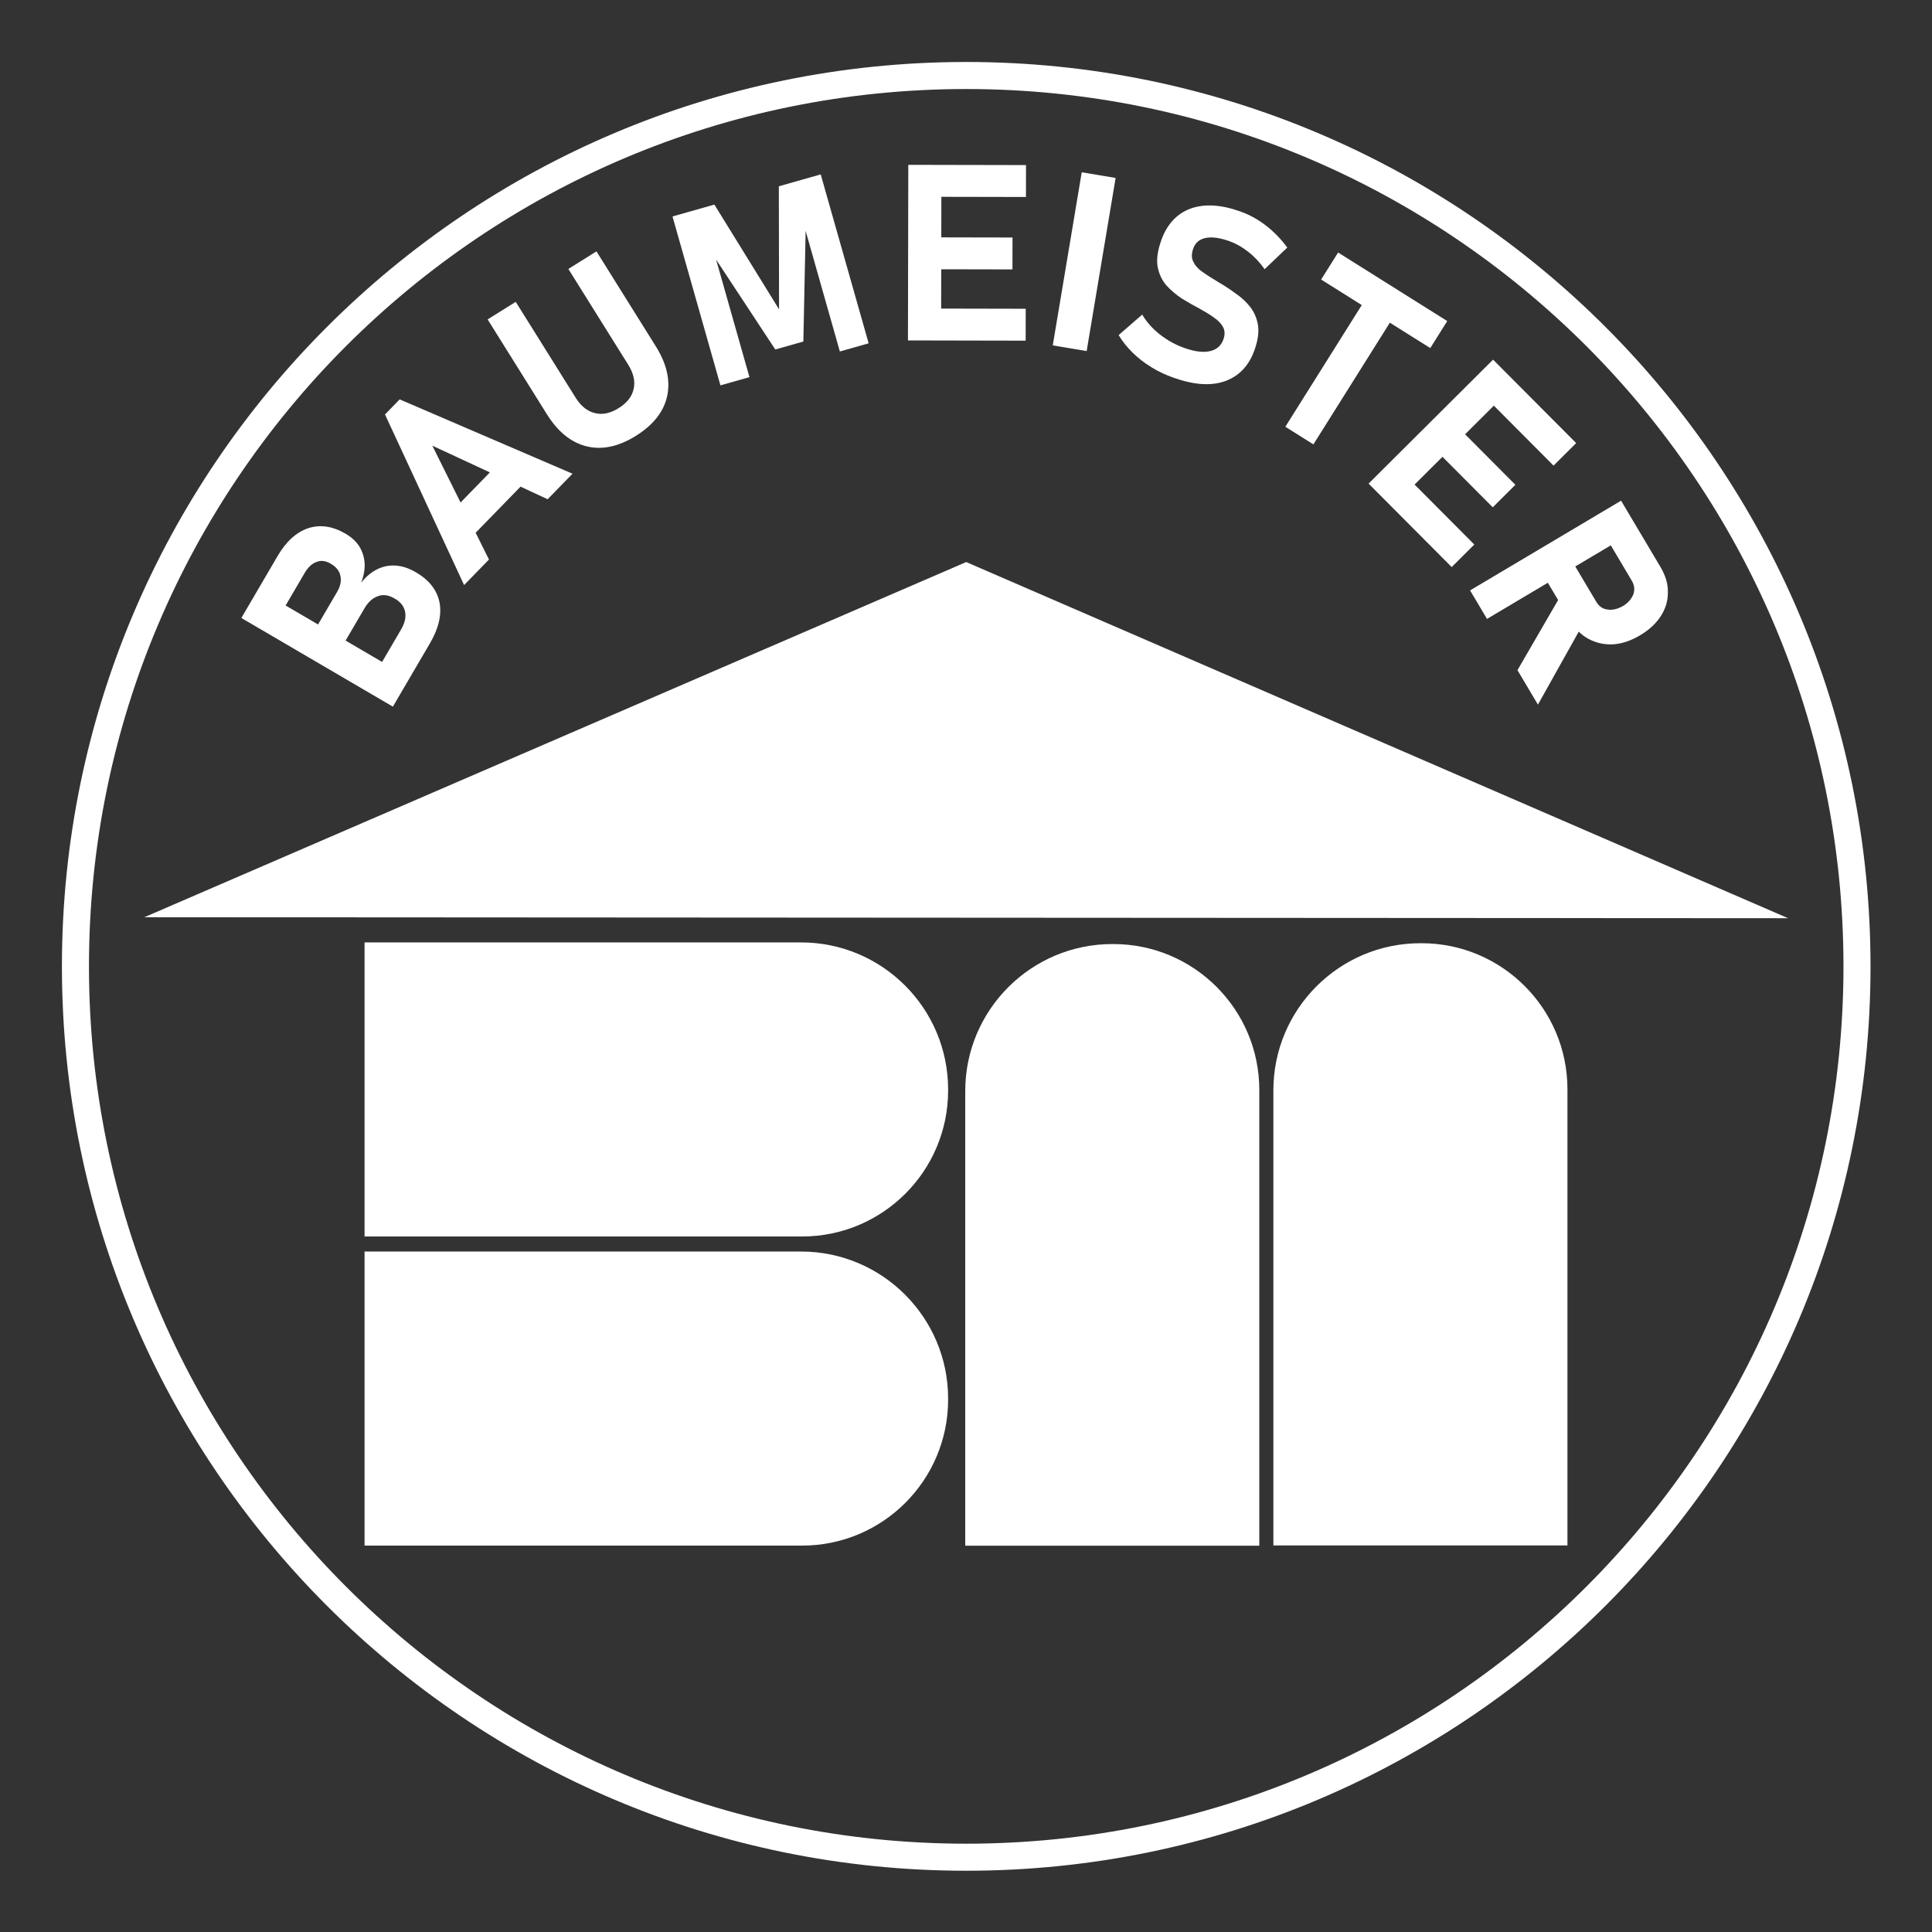
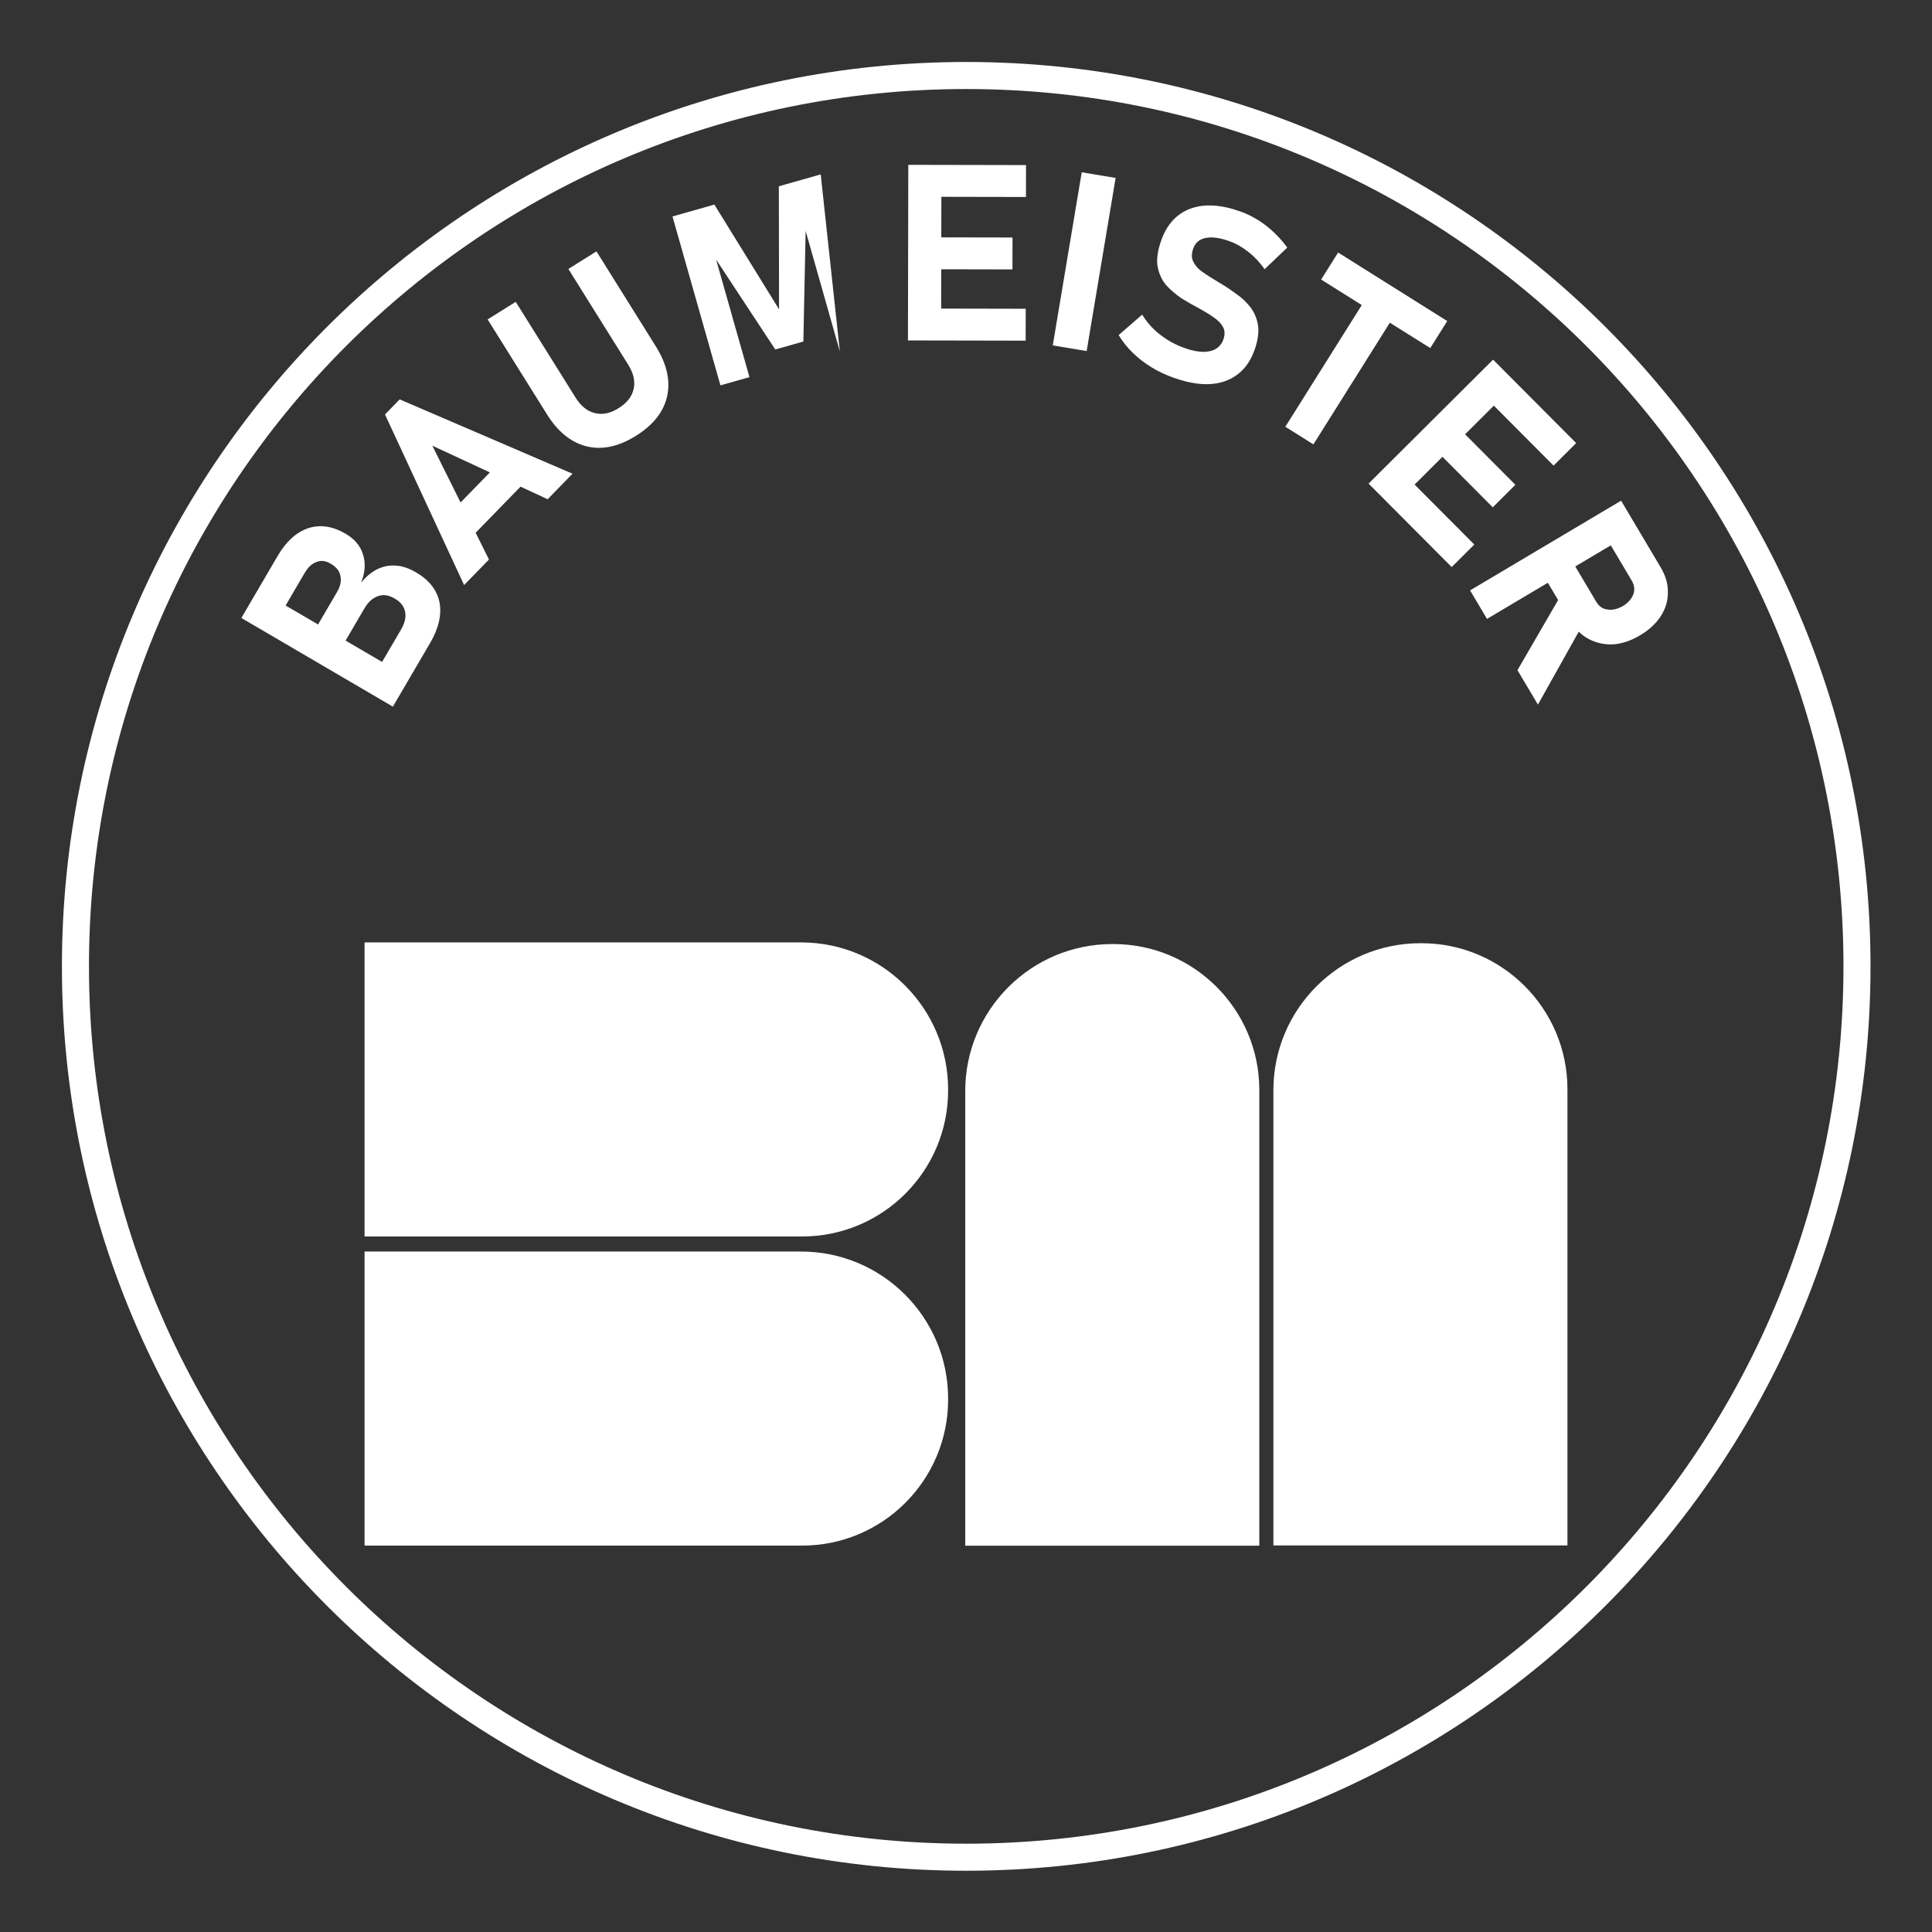
<svg xmlns="http://www.w3.org/2000/svg" width="200" height="200" viewBox="0 0 250 250" version="1.1" xml:space="preserve" style="fill-rule:evenodd;clip-rule:evenodd;stroke-linejoin:round;stroke-miterlimit:2;">
  <rect x="0" y="0" width="250" height="250" fill="#333333" stroke="none" />
  <g transform="matrix(1.007,0,0,1.009,-0.393,-0.643)">
-     <path d="M18.933,118.269L230.163,118.395L124.548,72.717L18.933,118.269Z" style="fill:white;" />
-   </g>
+     </g>
  <g id="Ebene1">
    </g>
  <g transform="matrix(1,0,0,1,-0.194,0.179)">
    <path d="M122.88,140.795L122.88,140.933C122.88,151.357 114.416,159.821 103.991,159.821L47.367,159.821L47.367,121.769L103.854,121.769C114.354,121.769 122.88,130.294 122.88,140.795Z" style="fill:white;" />
  </g>
  <g transform="matrix(1,0,0,1,-0.194,40.179)">
    <path d="M122.88,140.795L122.88,140.933C122.88,151.357 114.416,159.821 103.991,159.821L47.367,159.821L47.367,121.769L103.854,121.769C114.354,121.769 122.88,130.294 122.88,140.795Z" style="fill:white;" />
  </g>
  <g transform="matrix(6.31478e-17,-1.031,1,6.12323e-17,3.133,248.849)">
    <path d="M122.88,140.795L122.88,140.933C122.88,151.357 114.673,159.821 104.564,159.821L47.367,159.821L47.367,121.769L104.431,121.769C114.613,121.769 122.88,130.294 122.88,140.795Z" style="fill:white;" />
  </g>
  <g transform="matrix(6.31683e-17,-1.032,1,6.12323e-17,43.006,248.864)">
    <path d="M122.88,140.795L122.88,140.933C122.88,151.357 114.675,159.821 104.57,159.821L47.367,159.821L47.367,121.769L104.437,121.769C114.616,121.769 122.88,130.294 122.88,140.795Z" style="fill:white;" />
  </g>
  <g transform="matrix(1.21,0,0,1.271,-84.958,-82.729)">
    <path d="M173.543,71.4C226.917,71.4 270.25,112.657 270.25,163.474C270.25,214.291 226.917,255.548 173.543,255.548C120.169,255.548 76.835,214.291 76.835,163.474C76.835,112.657 120.169,71.4 173.543,71.4ZM173.543,74.154C121.765,74.154 79.728,114.177 79.728,163.474C79.728,212.771 121.765,252.794 173.543,252.794C225.32,252.794 267.357,212.771 267.357,163.474C267.357,114.177 225.32,74.154 173.543,74.154Z" style="fill:white;" />
  </g>
  <g transform="matrix(1,0,0,1,-32.835,-27.4)">
    <g transform="matrix(0.505,-0.863,0.863,0.505,-63.553,131.066)">
      <g transform="matrix(32,0,0,32,82.422,120.907)">
        <path d="M0.137,-0L0.137,-0.129L0.363,-0.129C0.394,-0.129 0.417,-0.136 0.434,-0.151C0.451,-0.166 0.459,-0.187 0.459,-0.213L0.459,-0.215C0.459,-0.242 0.451,-0.263 0.434,-0.277C0.417,-0.292 0.394,-0.3 0.363,-0.3L0.137,-0.3L0.137,-0.429L0.363,-0.429C0.391,-0.429 0.412,-0.436 0.427,-0.45C0.443,-0.464 0.45,-0.483 0.45,-0.509C0.45,-0.532 0.443,-0.55 0.427,-0.562C0.412,-0.575 0.391,-0.581 0.363,-0.581L0.137,-0.581L0.137,-0.71L0.368,-0.71C0.437,-0.71 0.49,-0.693 0.528,-0.66C0.566,-0.626 0.585,-0.579 0.585,-0.518C0.585,-0.476 0.573,-0.442 0.548,-0.415C0.524,-0.388 0.49,-0.371 0.446,-0.364C0.493,-0.357 0.529,-0.339 0.555,-0.31C0.581,-0.28 0.594,-0.242 0.594,-0.195L0.594,-0.193C0.594,-0.132 0.575,-0.084 0.537,-0.05C0.499,-0.017 0.445,-0 0.376,-0L0.137,-0ZM0.078,-0L0.078,-0.71L0.212,-0.71L0.212,-0L0.078,-0Z" style="fill:white;fill-rule:nonzero;" />
      </g>
    </g>
    <g transform="matrix(0.698,-0.717,0.717,0.698,-46.044,97.585)">
      <g transform="matrix(32,0,0,32,92.577,103.336)">
        <path d="M0.01,-0L0.281,-0.71L0.366,-0.71L0.638,-0L0.494,-0L0.324,-0.485L0.154,-0L0.01,-0ZM0.14,-0.114L0.14,-0.243L0.514,-0.243L0.514,-0.114L0.14,-0.114Z" style="fill:white;fill-rule:nonzero;" />
      </g>
    </g>
    <g transform="matrix(0.848,-0.53,0.53,0.848,-31.138,69.755)">
      <g transform="matrix(32,0,0,32,106.123,89.2)">
        <path d="M0.327,0.007C0.245,0.007 0.181,-0.016 0.136,-0.062C0.091,-0.108 0.068,-0.173 0.068,-0.257L0.068,-0.71L0.202,-0.71L0.202,-0.253C0.202,-0.213 0.213,-0.181 0.235,-0.159C0.257,-0.136 0.287,-0.125 0.327,-0.125C0.367,-0.125 0.398,-0.136 0.42,-0.159C0.442,-0.181 0.453,-0.213 0.453,-0.253L0.453,-0.71L0.587,-0.71L0.587,-0.257C0.587,-0.173 0.564,-0.108 0.519,-0.062C0.474,-0.016 0.41,0.007 0.327,0.007Z" style="fill:white;fill-rule:nonzero;" />
      </g>
    </g>
    <g transform="matrix(0.962,-0.273,0.273,0.962,-16.583,36.787)">
      <g transform="matrix(32,0,0,32,123.678,77.884)">
-         <path d="M0.39,-0.231L0.525,-0.71L0.701,-0.71L0.701,-0L0.58,-0L0.58,-0.551L0.584,-0.52L0.449,-0.079L0.331,-0.079L0.195,-0.51L0.2,-0.551L0.2,-0L0.078,-0L0.078,-0.71L0.254,-0.71L0.39,-0.231Z" style="fill:white;fill-rule:nonzero;" />
+         <path d="M0.39,-0.231L0.525,-0.71L0.701,-0.71L0.58,-0L0.58,-0.551L0.584,-0.52L0.449,-0.079L0.331,-0.079L0.195,-0.51L0.2,-0.551L0.2,-0L0.078,-0L0.078,-0.71L0.254,-0.71L0.39,-0.231Z" style="fill:white;fill-rule:nonzero;" />
      </g>
    </g>
    <g transform="matrix(1,0.002,-0.002,1,0.113,-0.234)">
      <g transform="matrix(32,0,0,32,147.857,71.384)">
        <path d="M0.078,-0L0.078,-0.71L0.212,-0.71L0.212,-0L0.078,-0ZM0.126,-0L0.126,-0.129L0.554,-0.129L0.554,-0L0.126,-0ZM0.126,-0.288L0.126,-0.417L0.5,-0.417L0.5,-0.288L0.126,-0.288ZM0.126,-0.581L0.126,-0.71L0.554,-0.71L0.554,-0.581L0.126,-0.581Z" style="fill:white;fill-rule:nonzero;" />
      </g>
    </g>
    <g transform="matrix(0.986,0.165,-0.165,0.986,14.153,-26.593)">
      <g transform="matrix(32,0,0,32,166.946,71.787)">
        <rect x="0.068" y="-0.71" width="0.139" height="0.71" style="fill:white;fill-rule:nonzero;" />
      </g>
    </g>
    <g transform="matrix(0.942,0.335,-0.335,0.942,34.497,-54.627)">
      <g transform="matrix(32,0,0,32,175.78,72.8)">
        <path d="M0.301,0.007C0.267,0.007 0.234,0.004 0.202,-0.003C0.169,-0.01 0.139,-0.02 0.111,-0.033C0.083,-0.046 0.057,-0.062 0.034,-0.081L0.096,-0.191C0.124,-0.168 0.155,-0.151 0.191,-0.139C0.227,-0.127 0.264,-0.121 0.301,-0.121C0.345,-0.121 0.379,-0.128 0.403,-0.143C0.427,-0.158 0.439,-0.179 0.439,-0.206L0.439,-0.206C0.439,-0.227 0.433,-0.242 0.421,-0.253C0.409,-0.264 0.393,-0.272 0.373,-0.277C0.354,-0.283 0.332,-0.287 0.309,-0.291C0.281,-0.295 0.253,-0.3 0.225,-0.306C0.197,-0.313 0.171,-0.323 0.147,-0.336C0.123,-0.35 0.104,-0.37 0.089,-0.396C0.075,-0.422 0.068,-0.456 0.068,-0.499L0.068,-0.5C0.068,-0.569 0.091,-0.622 0.136,-0.66C0.182,-0.698 0.246,-0.717 0.33,-0.717C0.368,-0.717 0.407,-0.711 0.447,-0.698C0.486,-0.685 0.523,-0.667 0.558,-0.643L0.501,-0.53C0.474,-0.549 0.445,-0.564 0.415,-0.574C0.385,-0.584 0.357,-0.589 0.33,-0.589C0.289,-0.589 0.257,-0.583 0.234,-0.569C0.212,-0.556 0.201,-0.537 0.201,-0.512L0.201,-0.512C0.201,-0.489 0.207,-0.472 0.221,-0.46C0.234,-0.448 0.251,-0.439 0.273,-0.434C0.294,-0.428 0.318,-0.423 0.342,-0.418C0.37,-0.413 0.397,-0.406 0.424,-0.398C0.451,-0.391 0.476,-0.38 0.498,-0.366C0.521,-0.351 0.538,-0.332 0.552,-0.307C0.565,-0.282 0.572,-0.249 0.572,-0.209L0.572,-0.208C0.572,-0.14 0.548,-0.087 0.501,-0.049C0.454,-0.011 0.387,0.007 0.301,0.007Z" style="fill:white;fill-rule:nonzero;" />
      </g>
    </g>
    <g transform="matrix(0.847,0.532,-0.532,0.847,72.222,-91.215)">
      <g transform="matrix(32,0,0,32,194.341,79.676)">
        <path d="M0.174,-0L0.174,-0.652L0.308,-0.652L0.308,-0L0.174,-0ZM-0.02,-0.581L-0.02,-0.71L0.501,-0.71L0.501,-0.581L-0.02,-0.581Z" style="fill:white;fill-rule:nonzero;" />
      </g>
    </g>
    <g transform="matrix(0.706,0.709,-0.709,0.706,123.714,-121.531)">
      <g transform="matrix(32,0,0,32,208.096,88.1)">
        <path d="M0.078,-0L0.078,-0.71L0.212,-0.71L0.212,-0L0.078,-0ZM0.126,-0L0.126,-0.129L0.554,-0.129L0.554,-0L0.126,-0ZM0.126,-0.288L0.126,-0.417L0.5,-0.417L0.5,-0.288L0.126,-0.288ZM0.126,-0.581L0.126,-0.71L0.554,-0.71L0.554,-0.581L0.126,-0.581Z" style="fill:white;fill-rule:nonzero;" />
      </g>
    </g>
    <g transform="matrix(0.511,0.86,-0.86,0.511,195.765,-141.028)">
      <g transform="matrix(32,0,0,32,221.842,101.557)">
        <path d="M0.131,-0.286L0.131,-0.415L0.378,-0.415C0.399,-0.415 0.416,-0.422 0.428,-0.438C0.441,-0.453 0.447,-0.473 0.448,-0.498C0.448,-0.523 0.441,-0.543 0.429,-0.559C0.416,-0.574 0.4,-0.582 0.378,-0.582L0.131,-0.582L0.131,-0.71L0.389,-0.71C0.429,-0.71 0.463,-0.702 0.492,-0.684C0.522,-0.667 0.545,-0.642 0.561,-0.61C0.577,-0.578 0.585,-0.541 0.585,-0.498C0.585,-0.455 0.577,-0.418 0.561,-0.386C0.544,-0.354 0.521,-0.33 0.492,-0.312C0.463,-0.294 0.429,-0.286 0.389,-0.286L0.131,-0.286ZM0.078,-0L0.078,-0.71L0.212,-0.71L0.212,-0L0.078,-0ZM0.453,-0L0.281,-0.308L0.424,-0.33L0.615,-0L0.453,-0Z" style="fill:white;fill-rule:nonzero;" />
      </g>
    </g>
  </g>
  <g id="Ebene2">
    </g>
</svg>